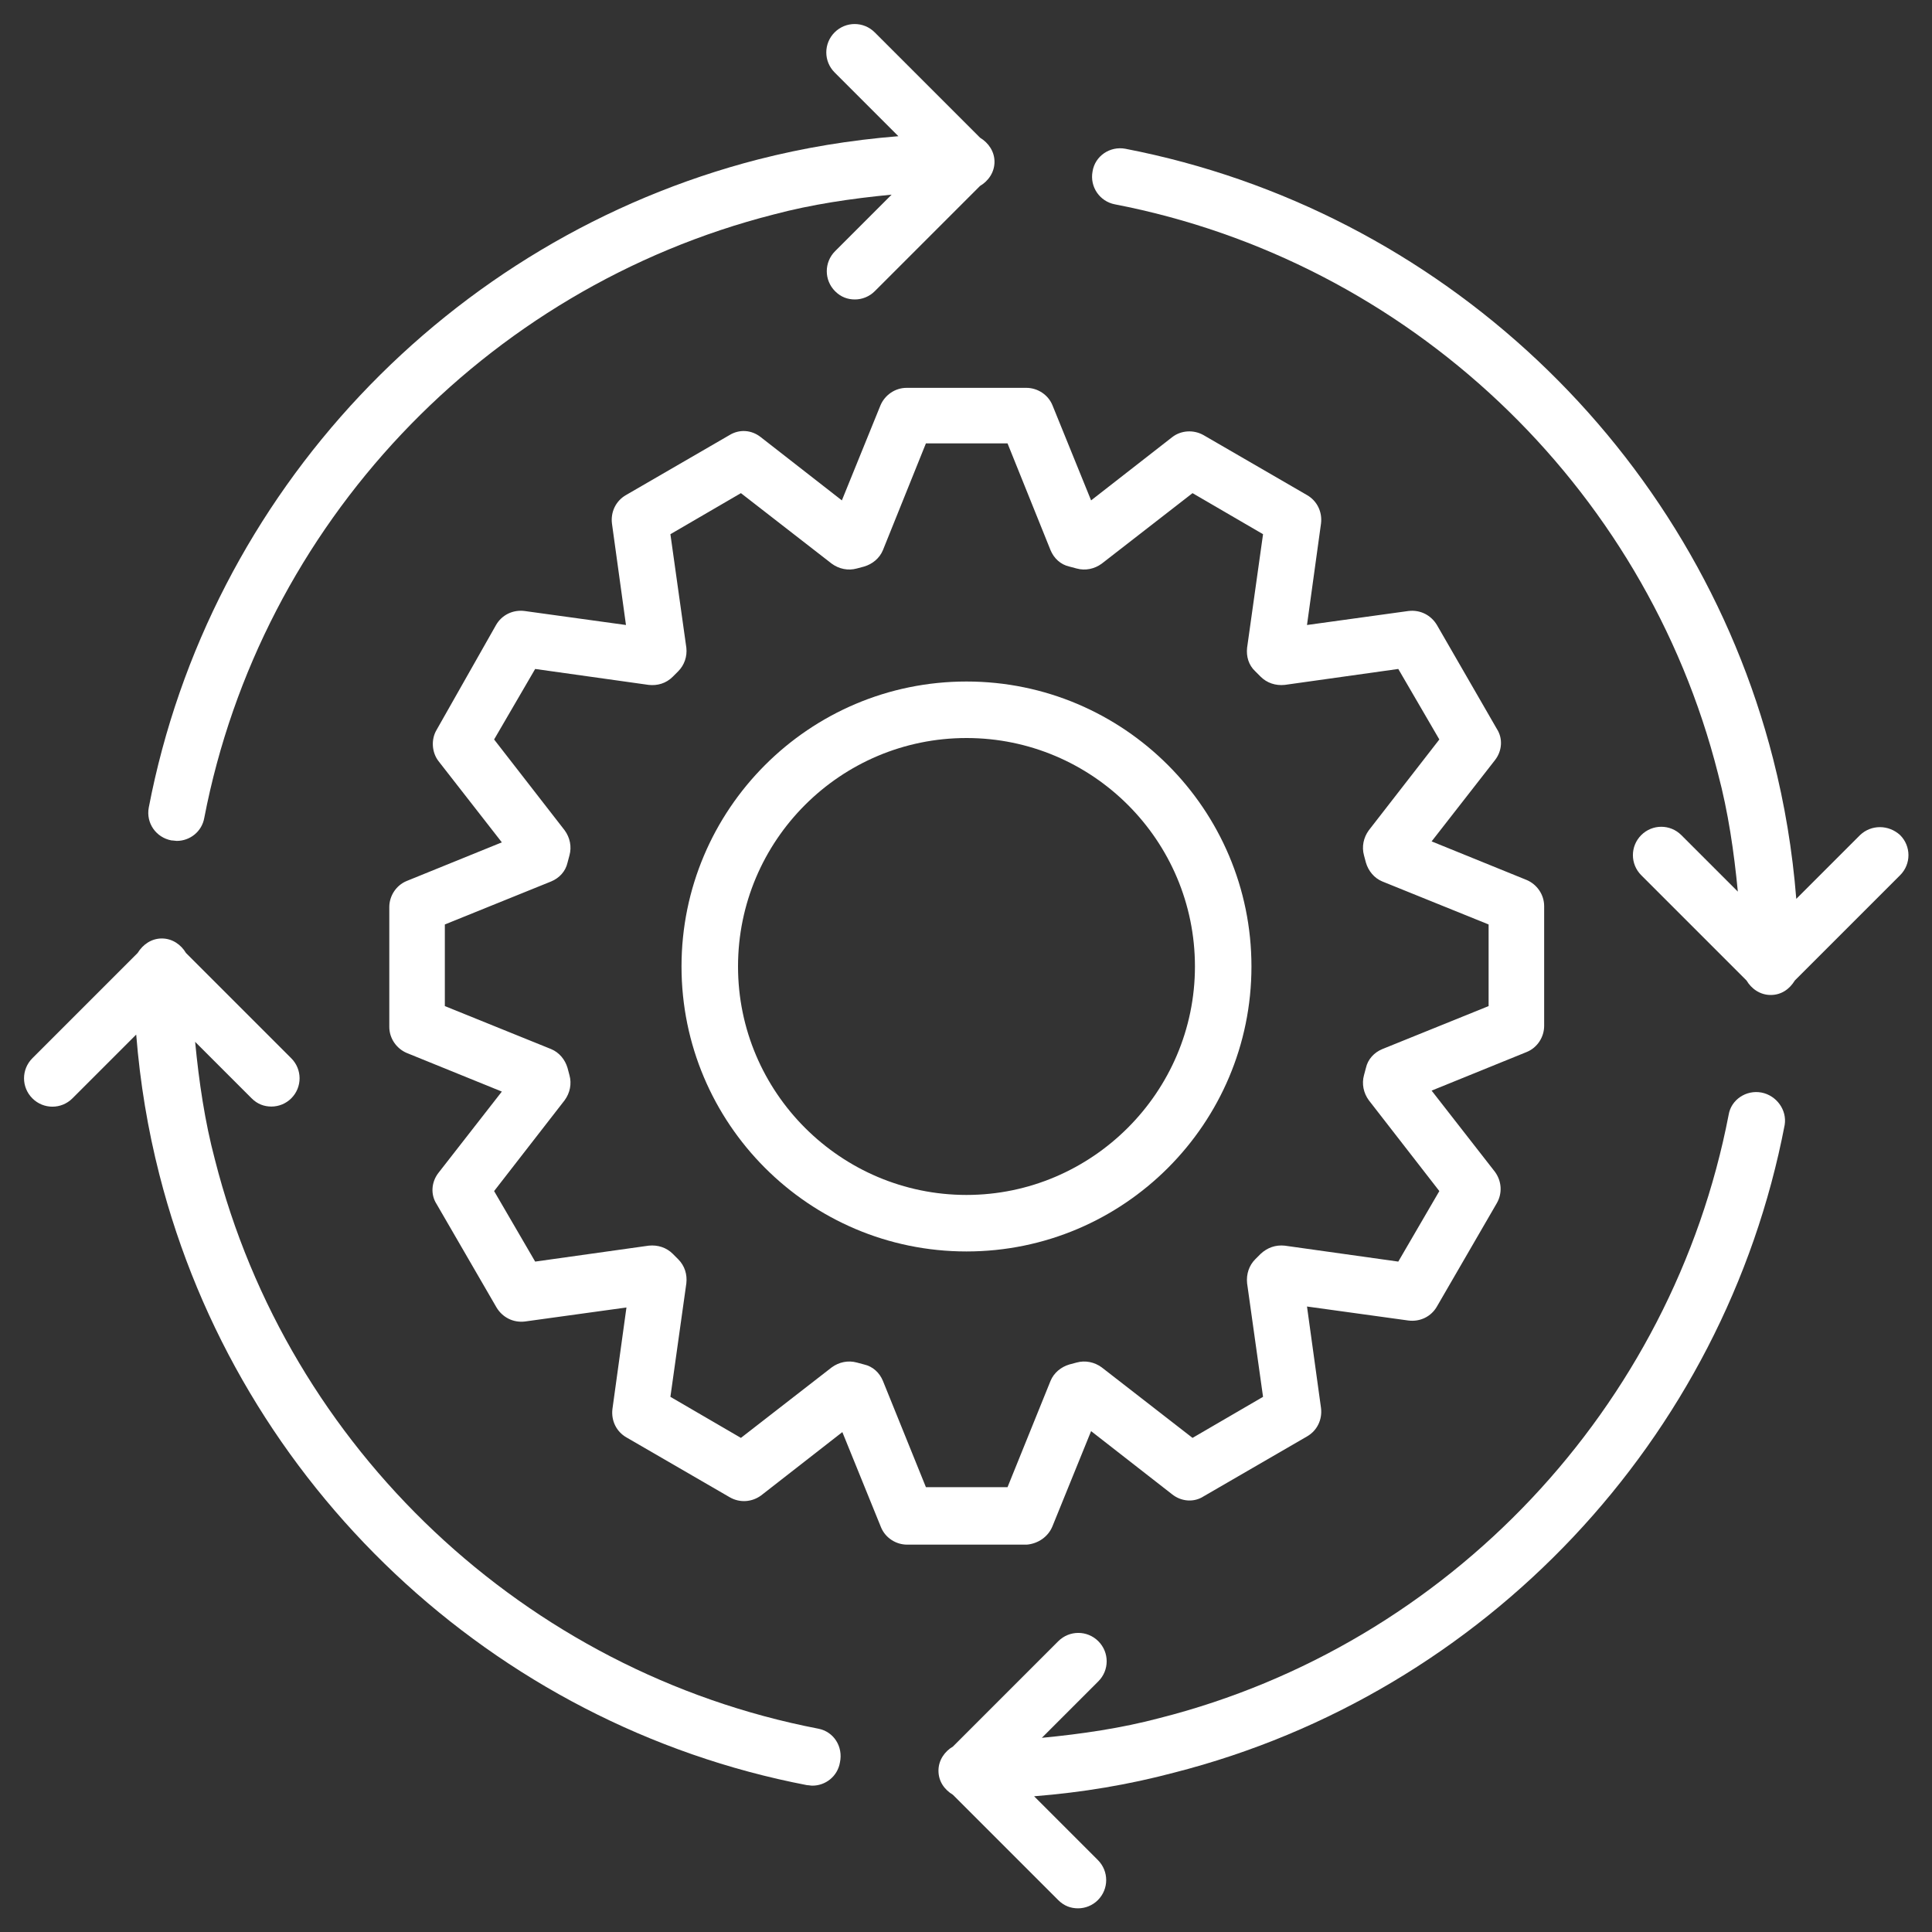
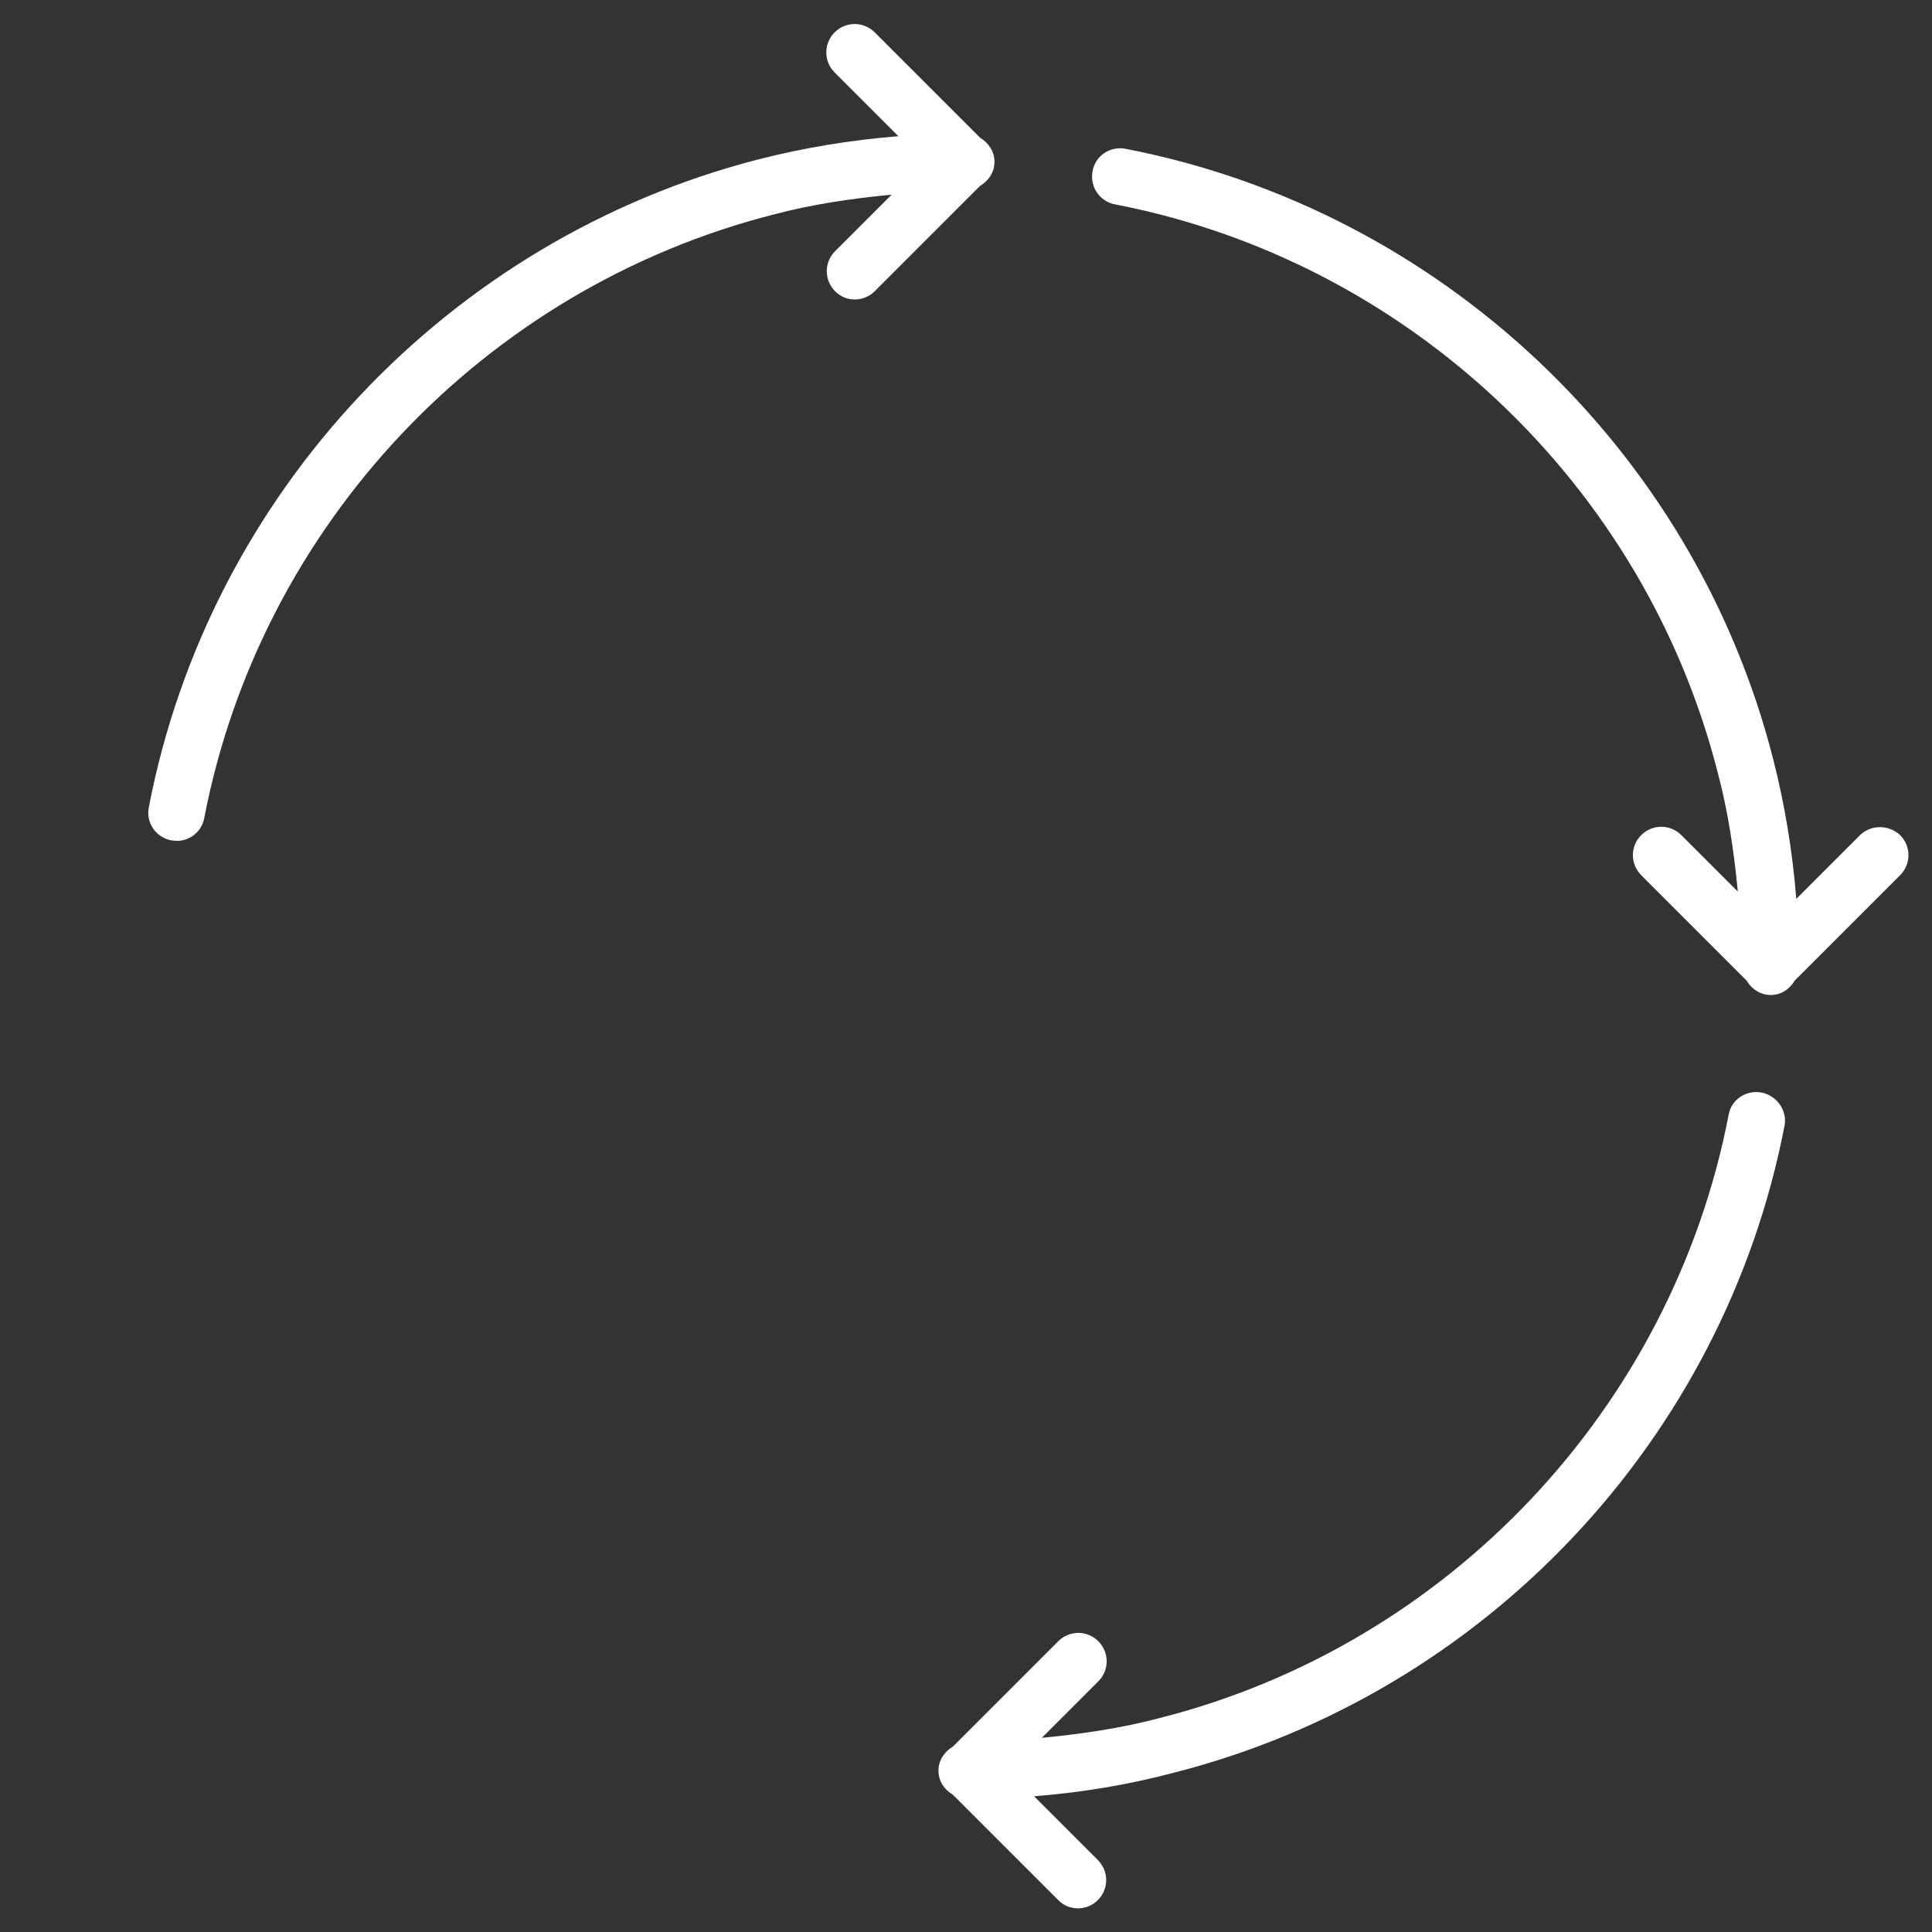
<svg xmlns="http://www.w3.org/2000/svg" version="1.1" id="Layer_1" x="0px" y="0px" width="40px" height="40px" viewBox="0 0 40 40" style="enable-background:new 0 0 40 40;" xml:space="preserve">
  <rect x="0" y="0" width="40" height="40" fill="#333333" stroke="none" />
  <style type="text/css">
	.st0{fill:#FFFFFF;}
</style>
  <g>
-     <path class="st0" d="M21.79,31.6l0.8-1.97l1.68,1.31c0.19,0.15,0.45,0.17,0.65,0.04l2.14-1.24c0.21-0.12,0.32-0.35,0.29-0.59   l-0.29-2.1l2.1,0.29c0.24,0.03,0.47-0.08,0.59-0.29l1.24-2.14c0.12-0.21,0.1-0.46-0.04-0.65l-1.31-1.68l1.97-0.8   c0.22-0.09,0.36-0.31,0.36-0.54v-2.48c0-0.24-0.15-0.45-0.36-0.54l-1.97-0.8l1.31-1.68c0.15-0.19,0.17-0.45,0.04-0.65l-1.24-2.15   c-0.12-0.2-0.34-0.32-0.59-0.29l-2.1,0.29l0.29-2.1c0.03-0.24-0.08-0.47-0.29-0.59l-2.14-1.24c-0.21-0.12-0.47-0.1-0.65,0.04   l-1.68,1.31l-0.8-1.97c-0.09-0.22-0.31-0.36-0.54-0.36h-2.48c-0.24,0-0.45,0.15-0.54,0.36l-0.8,1.97l-1.68-1.31   c-0.19-0.15-0.44-0.17-0.65-0.04l-2.14,1.24c-0.21,0.12-0.32,0.35-0.29,0.59l0.29,2.1l-2.1-0.29c-0.24-0.03-0.47,0.08-0.59,0.29   l-1.23,2.17c-0.12,0.2-0.1,0.47,0.04,0.65l1.31,1.68l-1.97,0.8c-0.22,0.09-0.36,0.31-0.36,0.54v2.48c0,0.24,0.15,0.45,0.36,0.54   l1.97,0.8l-1.31,1.68c-0.15,0.19-0.17,0.45-0.04,0.65l1.24,2.14c0.12,0.2,0.34,0.32,0.59,0.29l2.1-0.29l-0.29,2.1   c-0.03,0.24,0.08,0.47,0.29,0.59L15.11,31c0.21,0.12,0.46,0.1,0.65-0.04l1.68-1.31l0.8,1.97c0.09,0.22,0.31,0.36,0.54,0.36h2.48   C21.49,31.96,21.7,31.82,21.79,31.6z M19.17,30.79l-0.89-2.2c-0.07-0.17-0.21-0.3-0.39-0.34l-0.15-0.04   c-0.18-0.05-0.37-0.01-0.52,0.1l-1.88,1.46l-1.46-0.85l0.33-2.35c0.02-0.18-0.03-0.36-0.17-0.5l-0.11-0.11   c-0.13-0.13-0.31-0.19-0.5-0.17l-2.35,0.33l-0.85-1.46l1.46-1.88c0.11-0.15,0.15-0.34,0.1-0.52l-0.04-0.15   c-0.05-0.17-0.17-0.32-0.34-0.39l-2.2-0.89v-1.69l2.2-0.89c0.17-0.07,0.3-0.21,0.34-0.39l0.04-0.15c0.05-0.18,0.01-0.37-0.1-0.52   l-1.46-1.88l0.85-1.46l2.35,0.33c0.18,0.02,0.36-0.03,0.5-0.17l0.11-0.11c0.13-0.13,0.19-0.31,0.17-0.49l-0.33-2.35l1.46-0.85   l1.88,1.46c0.15,0.11,0.34,0.15,0.52,0.1l0.15-0.04c0.17-0.05,0.32-0.17,0.39-0.34l0.89-2.21h1.69l0.89,2.21   c0.07,0.17,0.21,0.3,0.39,0.34l0.15,0.04c0.18,0.05,0.37,0.01,0.52-0.1l1.88-1.46l1.46,0.85l-0.33,2.35   c-0.02,0.18,0.03,0.36,0.17,0.49l0.11,0.11c0.13,0.13,0.31,0.19,0.5,0.17l2.35-0.33l0.85,1.46l-1.46,1.88   c-0.11,0.15-0.15,0.34-0.1,0.52l0.04,0.15c0.05,0.17,0.17,0.32,0.34,0.39l2.2,0.89v1.69l-2.2,0.89c-0.17,0.07-0.3,0.21-0.34,0.39   l-0.04,0.15c-0.05,0.18-0.01,0.37,0.1,0.52l1.46,1.88l-0.85,1.46l-2.35-0.33c-0.19-0.02-0.36,0.04-0.5,0.17l-0.11,0.11   c-0.13,0.13-0.19,0.31-0.17,0.5l0.33,2.35l-1.46,0.85l-1.88-1.46c-0.15-0.11-0.34-0.15-0.52-0.1l-0.15,0.04   c-0.17,0.05-0.32,0.17-0.39,0.34l-0.89,2.2H19.17z" />
-     <path class="st0" d="M25.91,20.01c0-3.25-2.64-5.9-5.9-5.9s-5.9,2.65-5.9,5.9s2.64,5.9,5.9,5.9S25.91,23.26,25.91,20.01z    M20.01,24.74c-2.6,0-4.73-2.12-4.73-4.73s2.12-4.73,4.73-4.73s4.73,2.12,4.73,4.73C24.74,22.61,22.61,24.74,20.01,24.74z" />
    <path class="st0" d="M3.55,17.4c0.04,0,0.08,0.01,0.11,0.01c0.27,0,0.52-0.19,0.57-0.48C5.4,10.87,10.02,5.97,16.02,4.44   c0.79-0.21,1.61-0.33,2.44-0.41L17.29,5.2c-0.23,0.23-0.23,0.6,0,0.83c0.12,0.12,0.26,0.17,0.41,0.17s0.3-0.06,0.41-0.17l2.18-2.18   c0.17-0.1,0.3-0.28,0.3-0.5c0-0.21-0.12-0.39-0.3-0.5l-2.18-2.18c-0.23-0.23-0.6-0.23-0.83,0s-0.23,0.6,0,0.83l1.32,1.32   c-1,0.08-1.96,0.24-2.9,0.48C9.29,4.95,4.33,10.21,3.08,16.72C3.02,17.04,3.23,17.34,3.55,17.4L3.55,17.4z" />
    <path class="st0" d="M38.51,17.29l-1.32,1.32c-0.08-1-0.24-1.96-0.48-2.9C35.07,9.29,29.81,4.34,23.3,3.08   c-0.32-0.06-0.63,0.15-0.68,0.47c-0.06,0.32,0.15,0.62,0.46,0.68c6.06,1.17,10.97,5.79,12.49,11.79c0.21,0.79,0.33,1.61,0.41,2.44   l-1.17-1.17c-0.23-0.23-0.6-0.23-0.83,0c-0.23,0.23-0.23,0.6,0,0.83l2.18,2.18c0.1,0.17,0.28,0.3,0.5,0.3s0.39-0.12,0.5-0.3   l2.18-2.18c0.23-0.23,0.23-0.6,0-0.83C39.1,17.07,38.74,17.07,38.51,17.29L38.51,17.29z" />
    <path class="st0" d="M36.47,22.62c-0.32-0.06-0.63,0.15-0.68,0.46c-1.17,6.06-5.79,10.97-11.78,12.49   c-0.79,0.21-1.61,0.33-2.44,0.41l1.17-1.17c0.23-0.23,0.23-0.6,0-0.83s-0.6-0.23-0.83,0l-2.18,2.18c-0.17,0.1-0.3,0.28-0.3,0.5   s0.12,0.39,0.3,0.5l2.18,2.18c0.12,0.12,0.26,0.17,0.41,0.17s0.3-0.06,0.41-0.17c0.23-0.23,0.23-0.6,0-0.83l-1.32-1.32   c1-0.08,1.96-0.24,2.9-0.49c6.43-1.64,11.39-6.9,12.64-13.41C37,22.98,36.78,22.68,36.47,22.62L36.47,22.62z" />
-     <path class="st0" d="M16.94,35.79C10.88,34.62,5.97,30,4.45,24.01c-0.21-0.79-0.33-1.61-0.41-2.44l1.17,1.17   c0.12,0.12,0.26,0.17,0.41,0.17c0.15,0,0.3-0.06,0.41-0.17c0.23-0.23,0.23-0.6,0-0.83l-2.18-2.18c-0.1-0.17-0.28-0.3-0.5-0.3   c-0.21,0-0.39,0.12-0.5,0.3l-2.18,2.18c-0.23,0.23-0.23,0.6,0,0.83s0.6,0.23,0.83,0l1.32-1.32c0.08,1,0.24,1.96,0.48,2.9   c1.64,6.43,6.9,11.39,13.41,12.64c0.04,0,0.07,0.01,0.11,0.01c0.27,0,0.52-0.19,0.57-0.48C17.46,36.16,17.26,35.85,16.94,35.79   L16.94,35.79z" />
  </g>
  <g>
</g>
  <g>
</g>
  <g>
</g>
  <g>
</g>
  <g>
</g>
  <g>
</g>
  <g>
</g>
  <g>
</g>
  <g>
</g>
  <g>
</g>
  <g>
</g>
  <g>
</g>
  <g>
</g>
  <g>
</g>
  <g>
</g>
</svg>